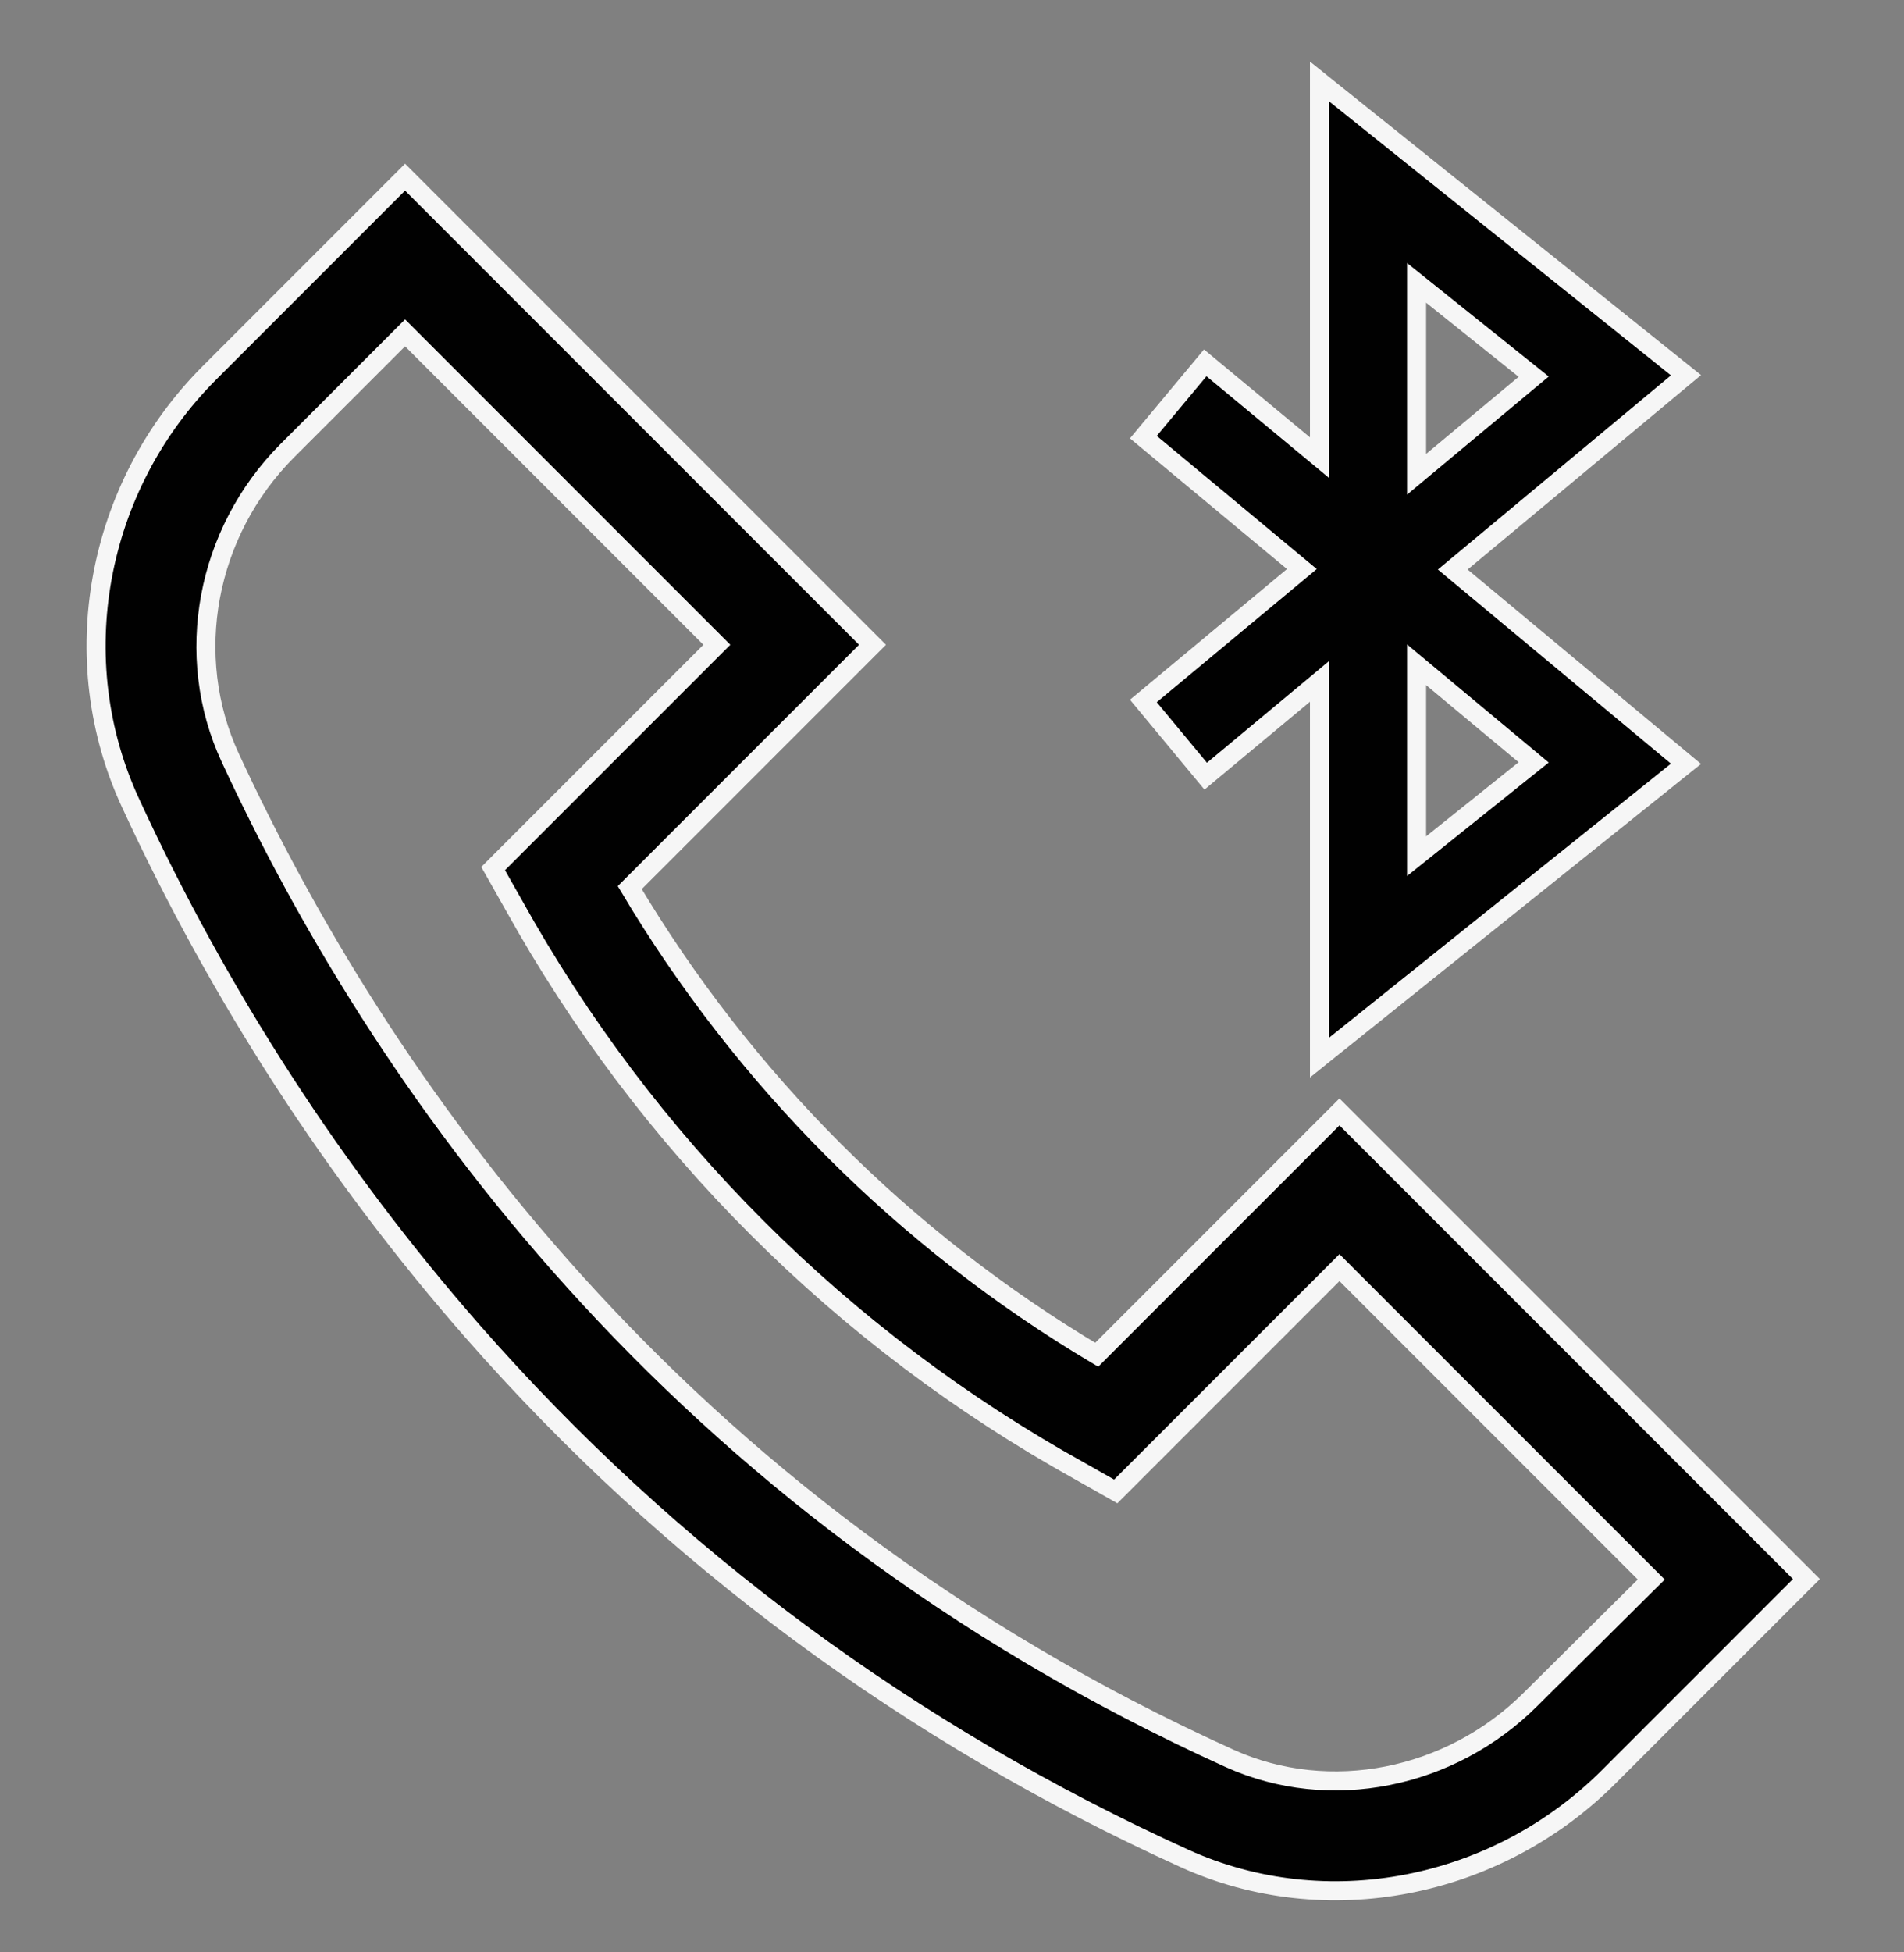
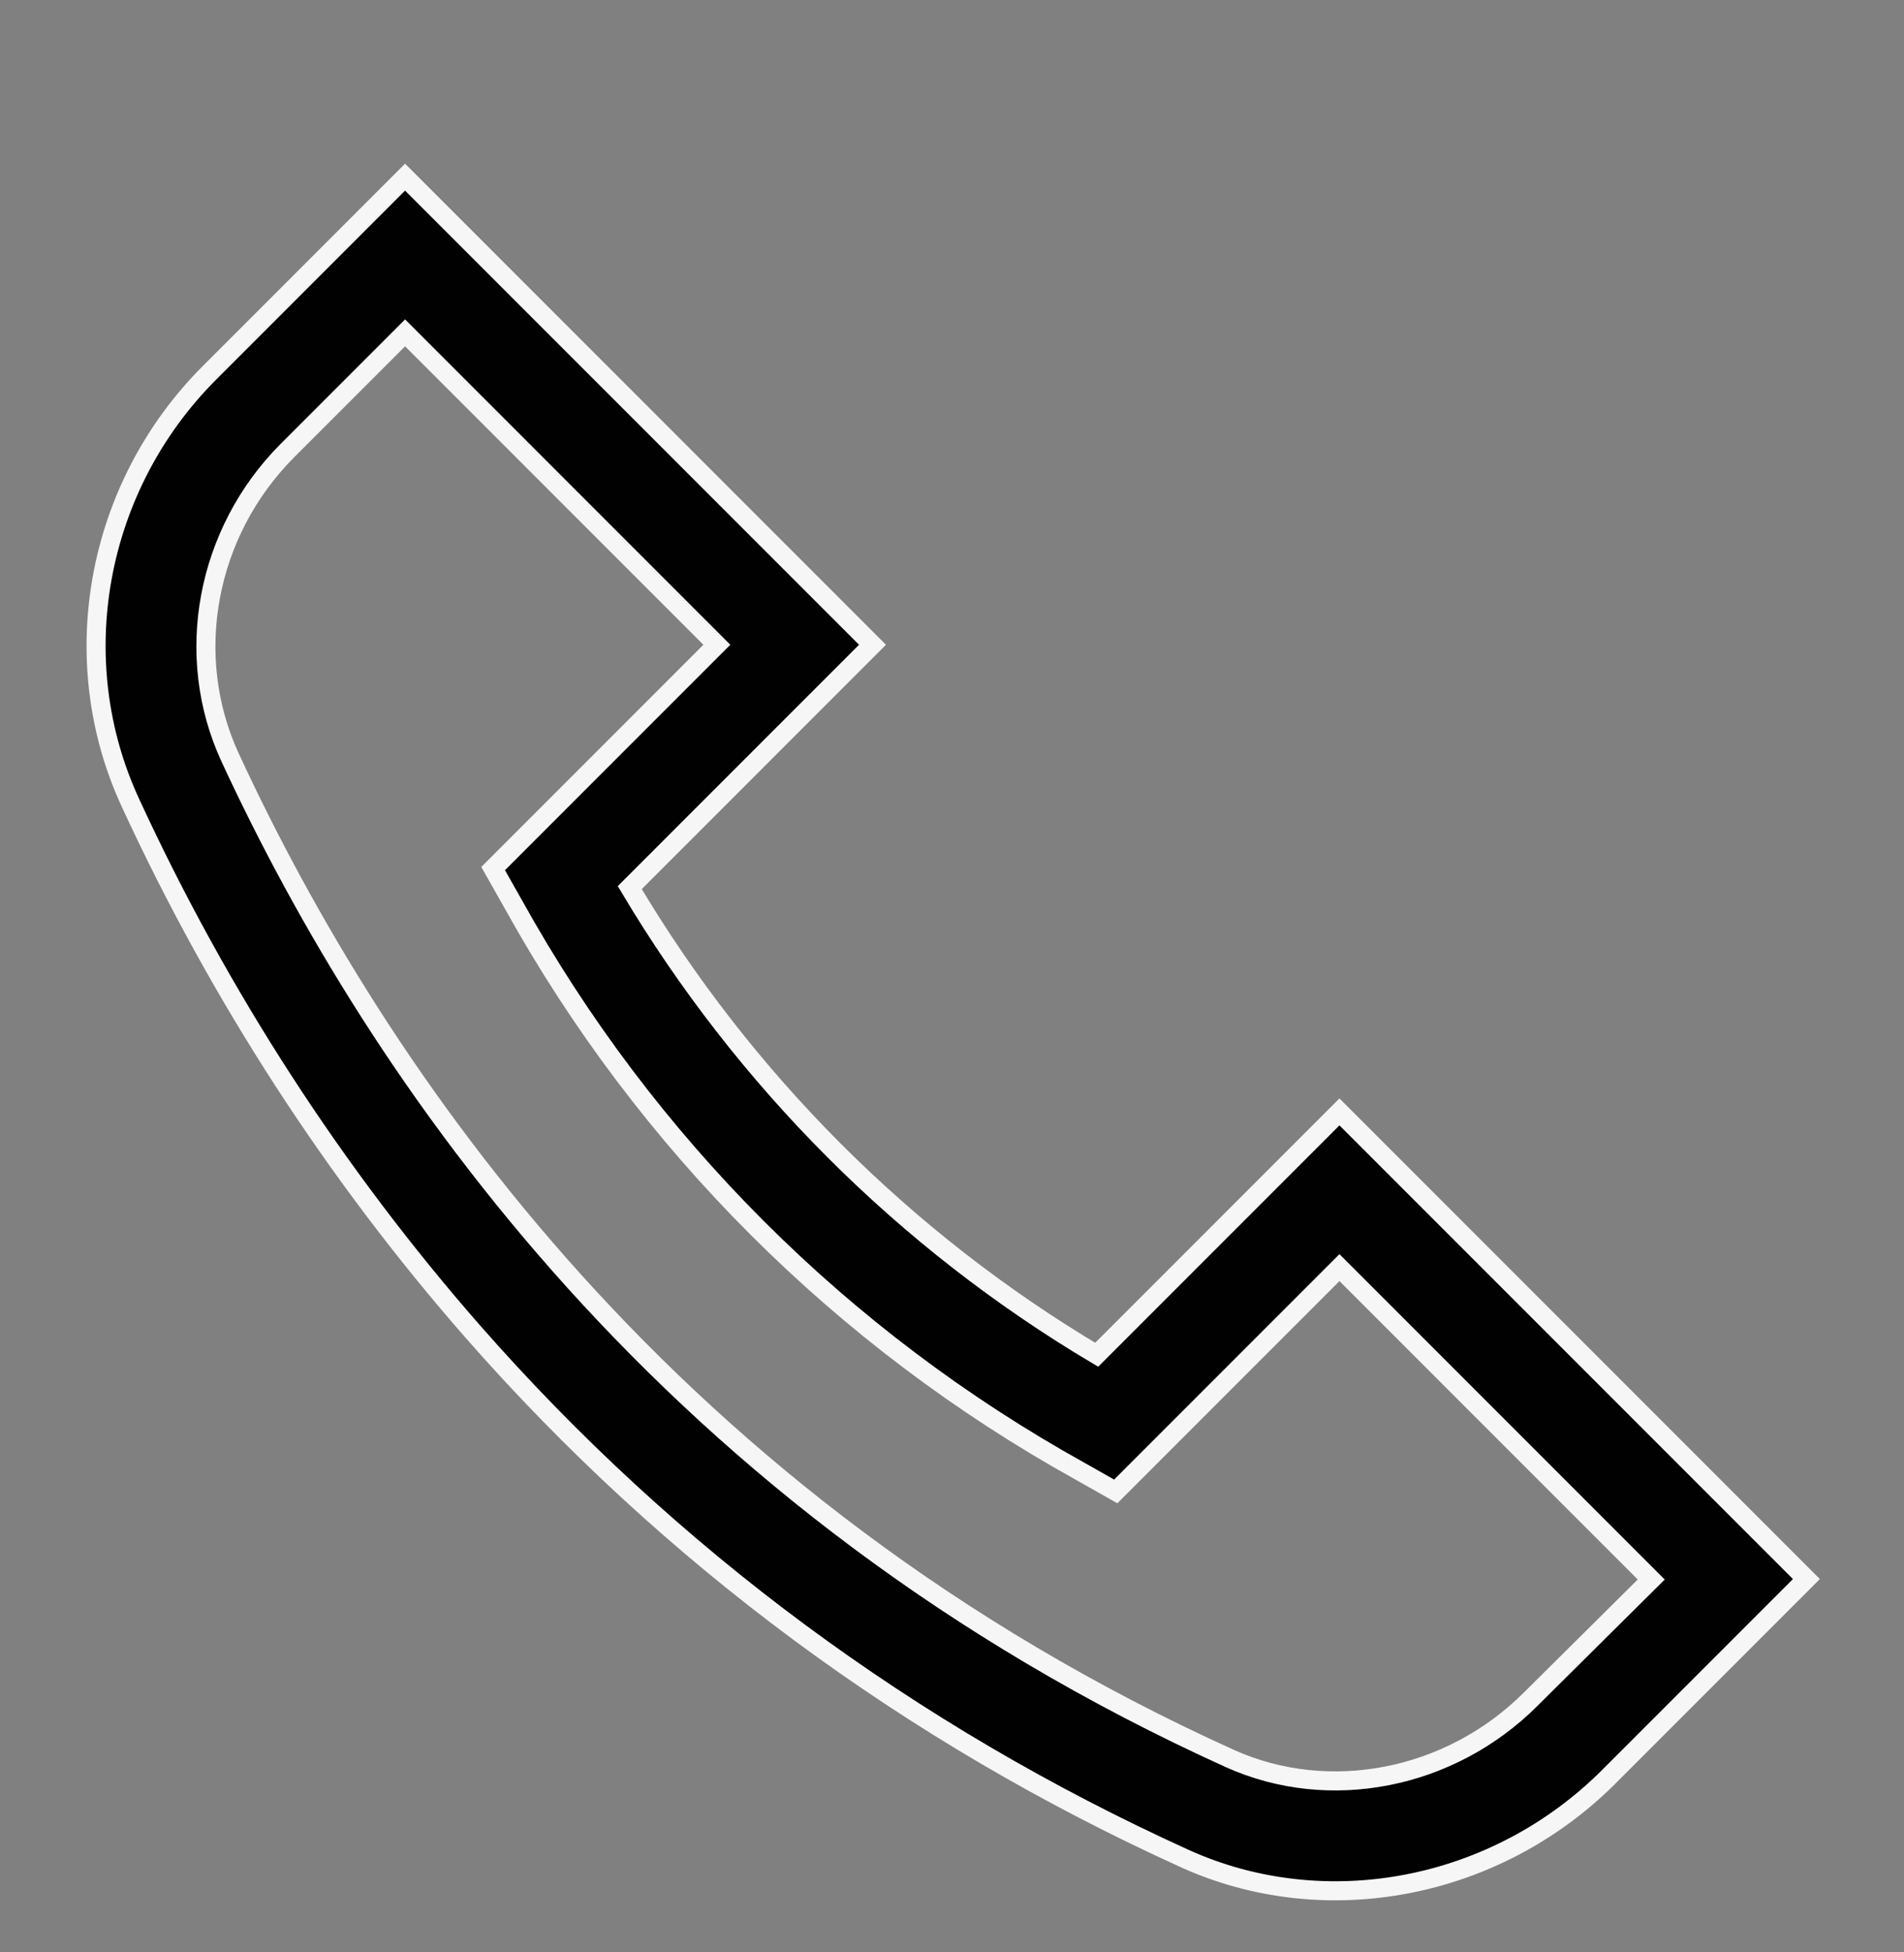
<svg xmlns="http://www.w3.org/2000/svg" version="1.1" id="Layer_1" x="0px" y="0px" width="400px" height="410px" viewBox="0 0 400 410" style="enable-background:new 0 0 400 410;" xml:space="preserve">
  <rect x="0" y="0" width="400" height="410" fill="#808080" stroke="none" />
  <style type="text/css">
	.st0{fill:#010101;stroke:#F6F6F6;stroke-width:4;stroke-miterlimit:10;}
</style>
-   <path class="st0" d="M253.3,163l23.9-19.9v79l77-61.7l-49-40.8l49-40.8l-77-61.7v79l-24-19.9l-13,15.6l33.3,27.7l-33.3,27.7  L253.3,163z M297.6,59.4l24.6,19.7l-24.6,20.5V59.4z M297.6,139.6l24.6,20.5l-24.6,19.7V139.6z" />
  <path class="st0" d="M281.4,233.5l-51,51c-40.4-24-74.1-57.8-98.1-98.1l51-51L85.1,37.2L44,78.3c-23.9,23.9-30.6,60.3-16.5,90.5  c18.7,40.5,42.9,77.8,71.8,110.8c41.5,47.3,91.9,84.5,149.6,110.7c29.6,13.4,65.4,6.5,89.1-17.2l41.5-41.5L281.4,233.5z   M321.6,356.8c-16.9,16.9-42.3,21.9-63.2,12.5C140.6,316,79.2,225.7,48.4,159.2c-10-21.5-5.1-47.4,11.9-64.5l24.8-24.8l65.5,65.5  l-47,47l4.3,7.6c27.8,50.1,69,91.2,118.9,118.9l7.6,4.3l47-47l65.5,65.5L321.6,356.8z" />
</svg>